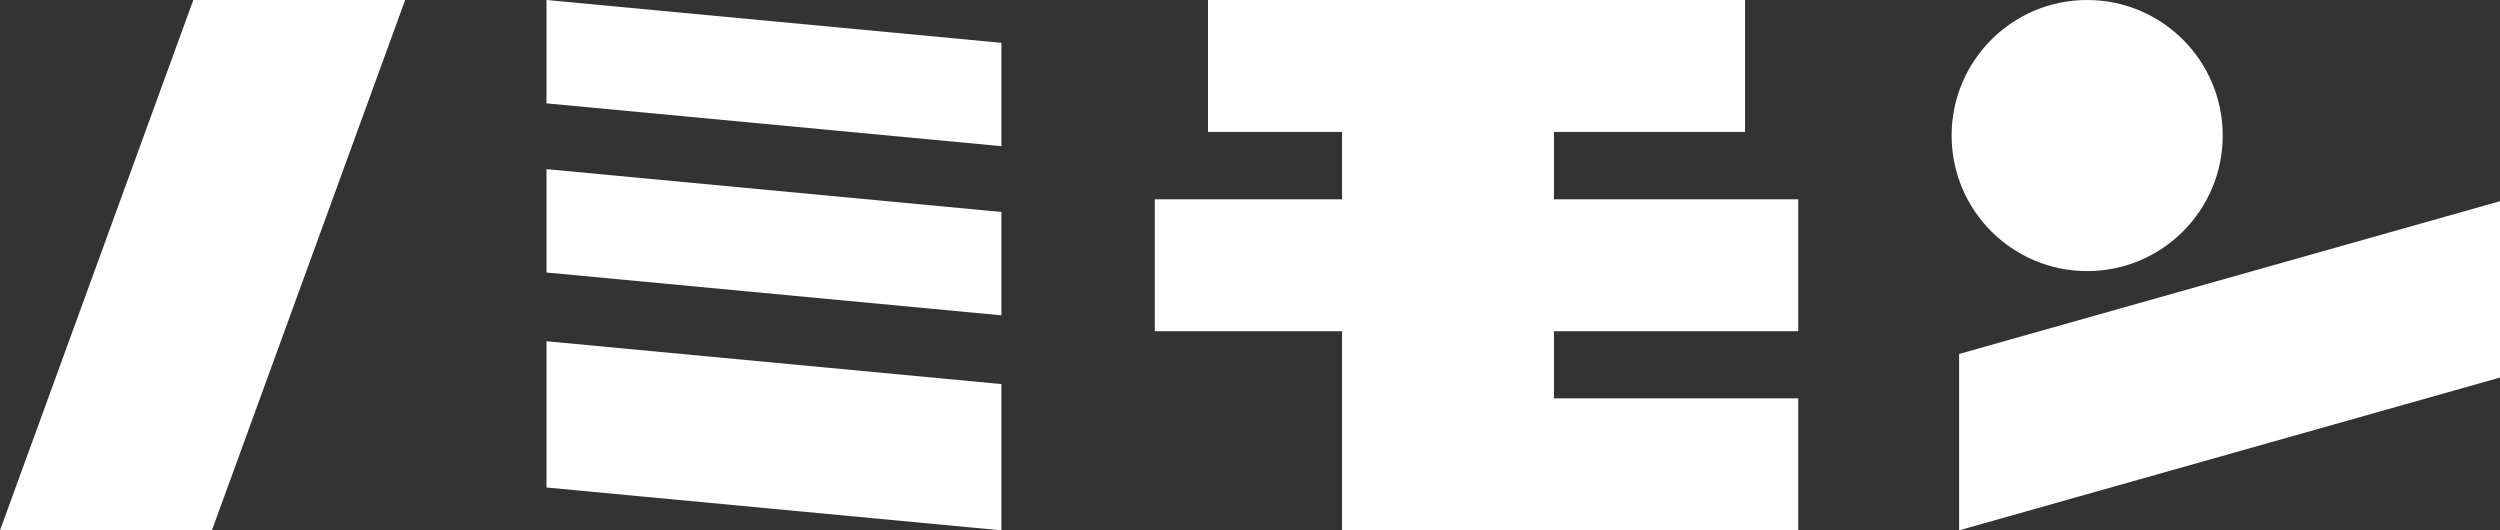
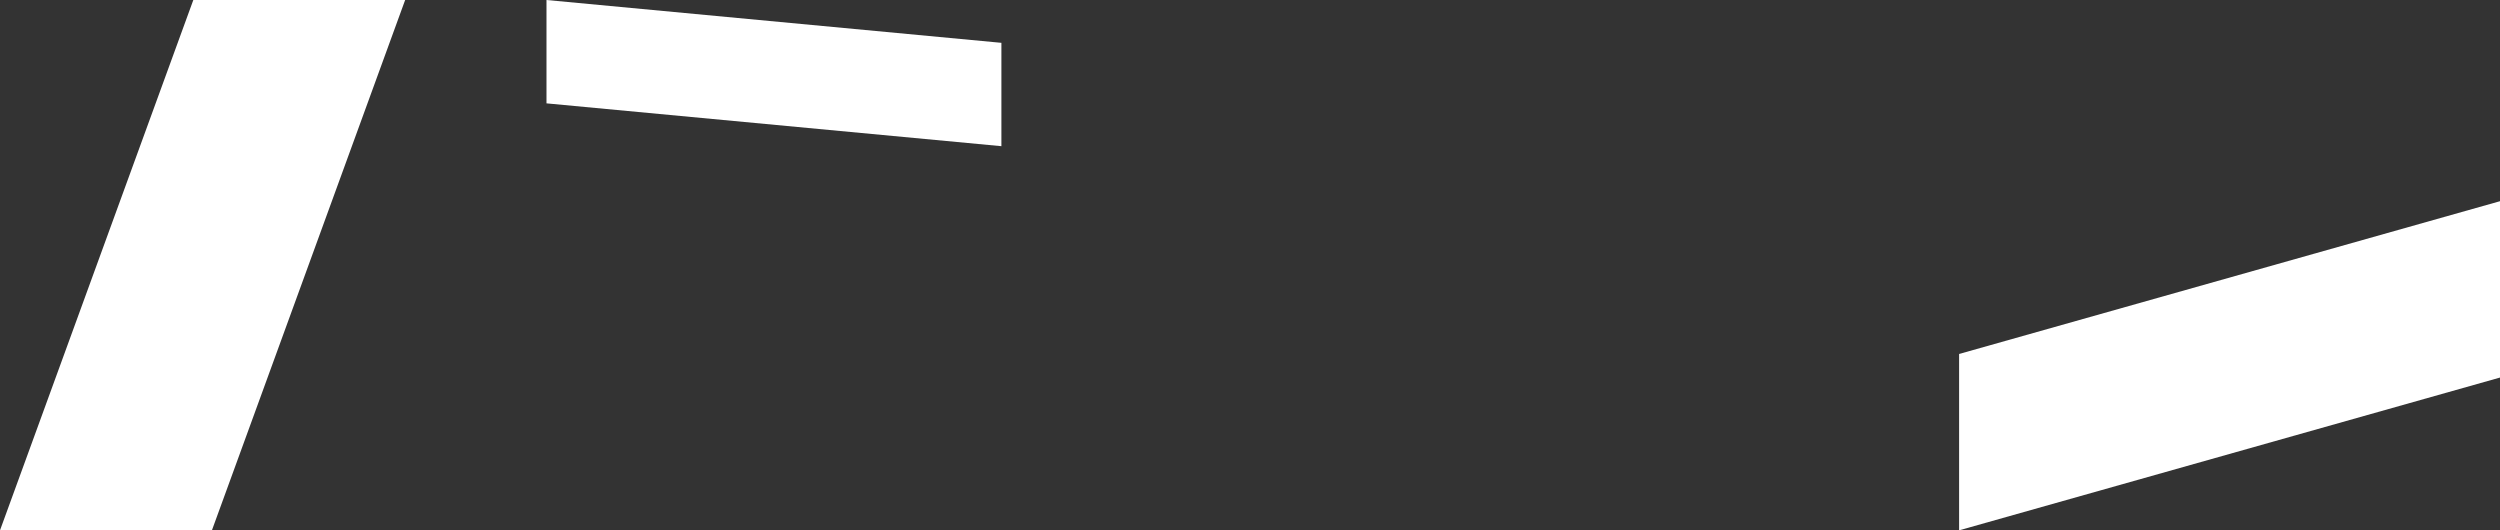
<svg xmlns="http://www.w3.org/2000/svg" id="_レイヤー_1" data-name="レイヤー 1" viewBox="0 0 371.28 78.76">
  <rect x="0" y="0" width="371.28" height="78.76" fill="#333333" stroke="none" />
  <defs>
    <style>
      .cls-1 {
        fill: #ffffff;
        stroke-width: 0px;
      }
    </style>
  </defs>
-   <polygon class="cls-1" points="81.16 72.4 148.72 78.76 148.72 57.04 81.16 50.68 81.16 72.4" />
  <g>
-     <polygon class="cls-1" points="230.78 19.59 259.16 19.59 259.16 0 230.78 0 199.31 0 179.4 0 179.4 19.59 199.31 19.59 199.31 29.6 171.5 29.6 171.5 49.19 199.31 49.19 199.31 78.76 203.55 78.76 230.78 78.76 267.06 78.76 267.06 59.16 230.78 59.16 230.78 49.19 267.06 49.19 267.06 29.6 230.78 29.6 230.78 19.59" />
    <polygon class="cls-1" points="0 78.76 31.47 78.76 60.17 0 28.71 0 0 78.76" />
    <polygon class="cls-1" points="81.16 15.35 148.72 21.71 148.72 6.36 81.16 0 81.16 15.35" />
-     <polygon class="cls-1" points="81.16 40.47 148.72 46.83 148.72 31.48 81.16 25.12 81.16 40.47" />
    <g>
-       <circle class="cls-1" cx="309.97" cy="20.13" r="20.13" />
      <polygon class="cls-1" points="371.28 56.07 290.95 78.76 290.95 52.57 371.28 29.88 371.28 56.07" />
    </g>
  </g>
</svg>